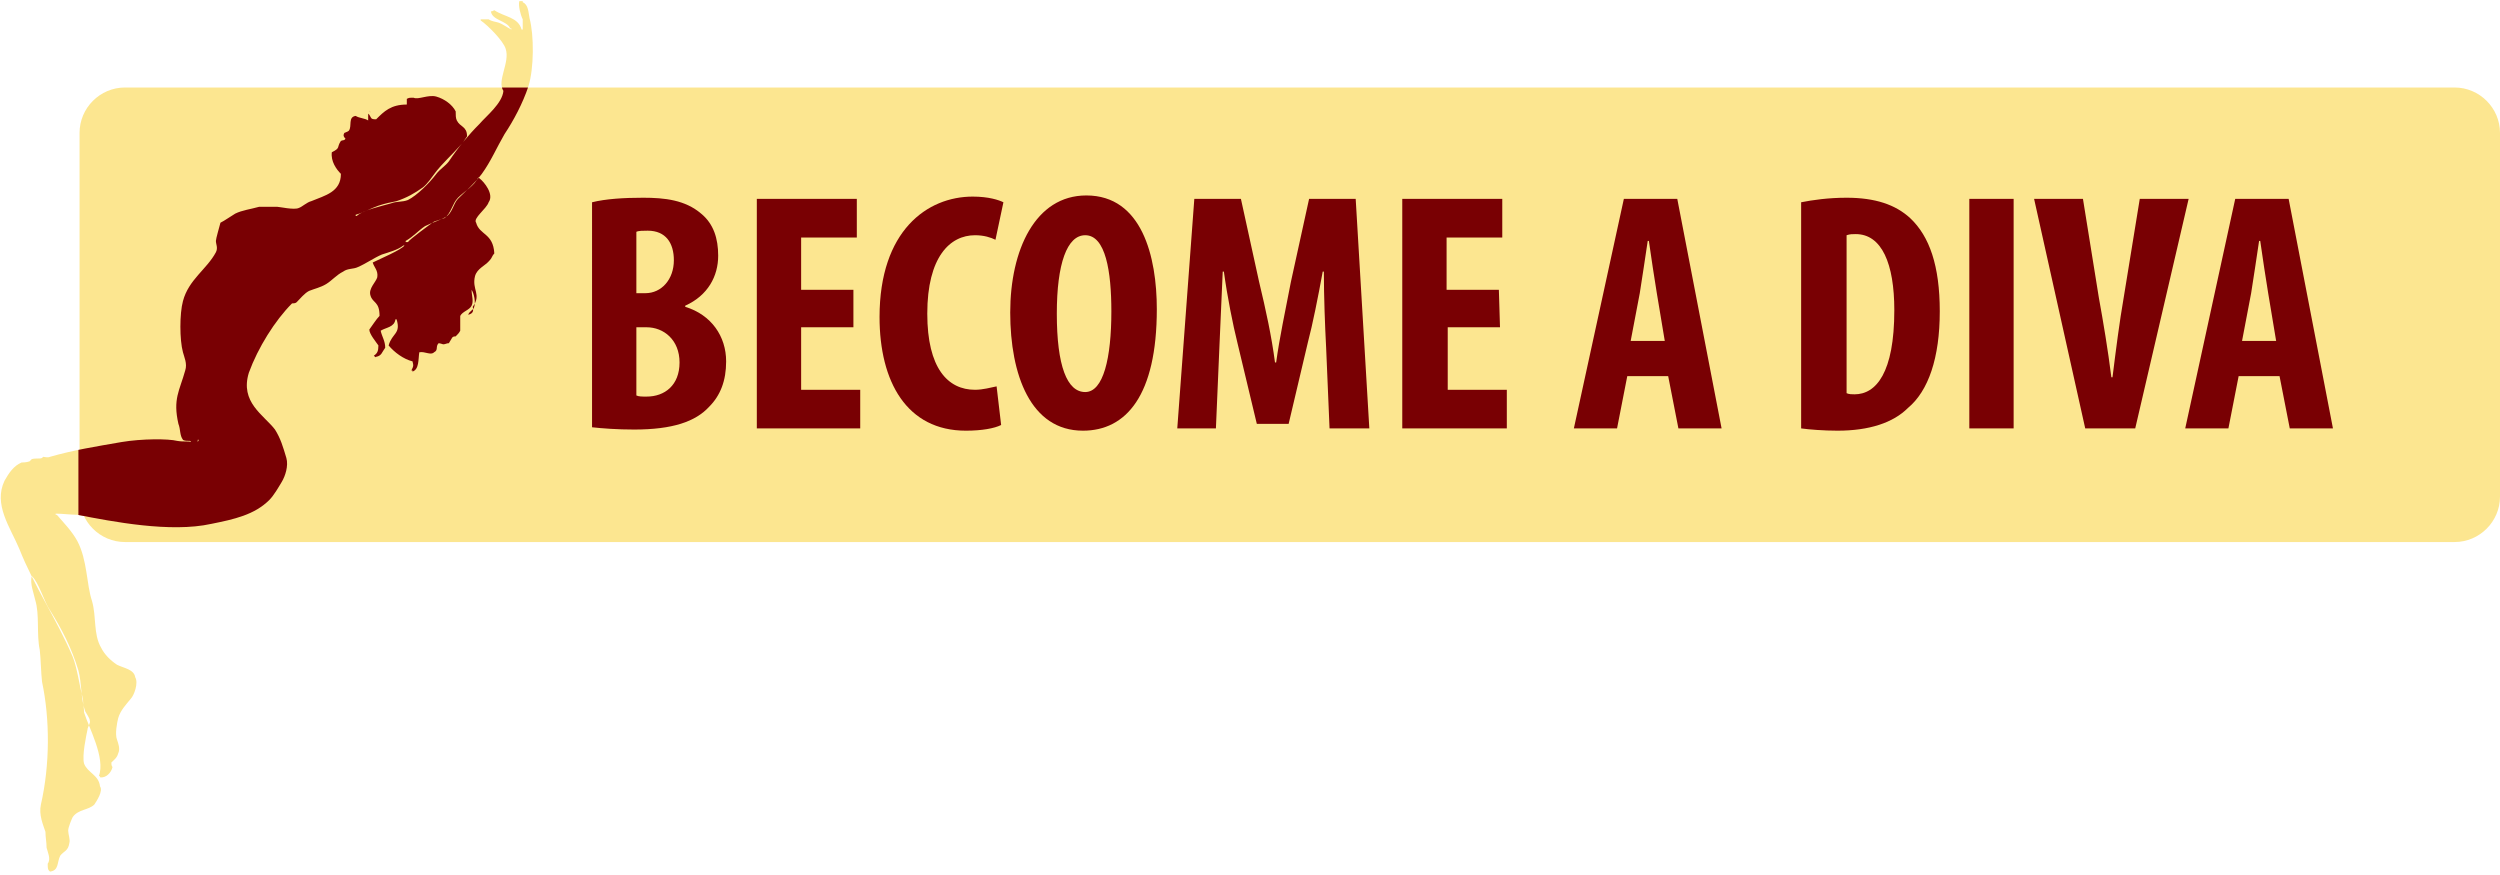
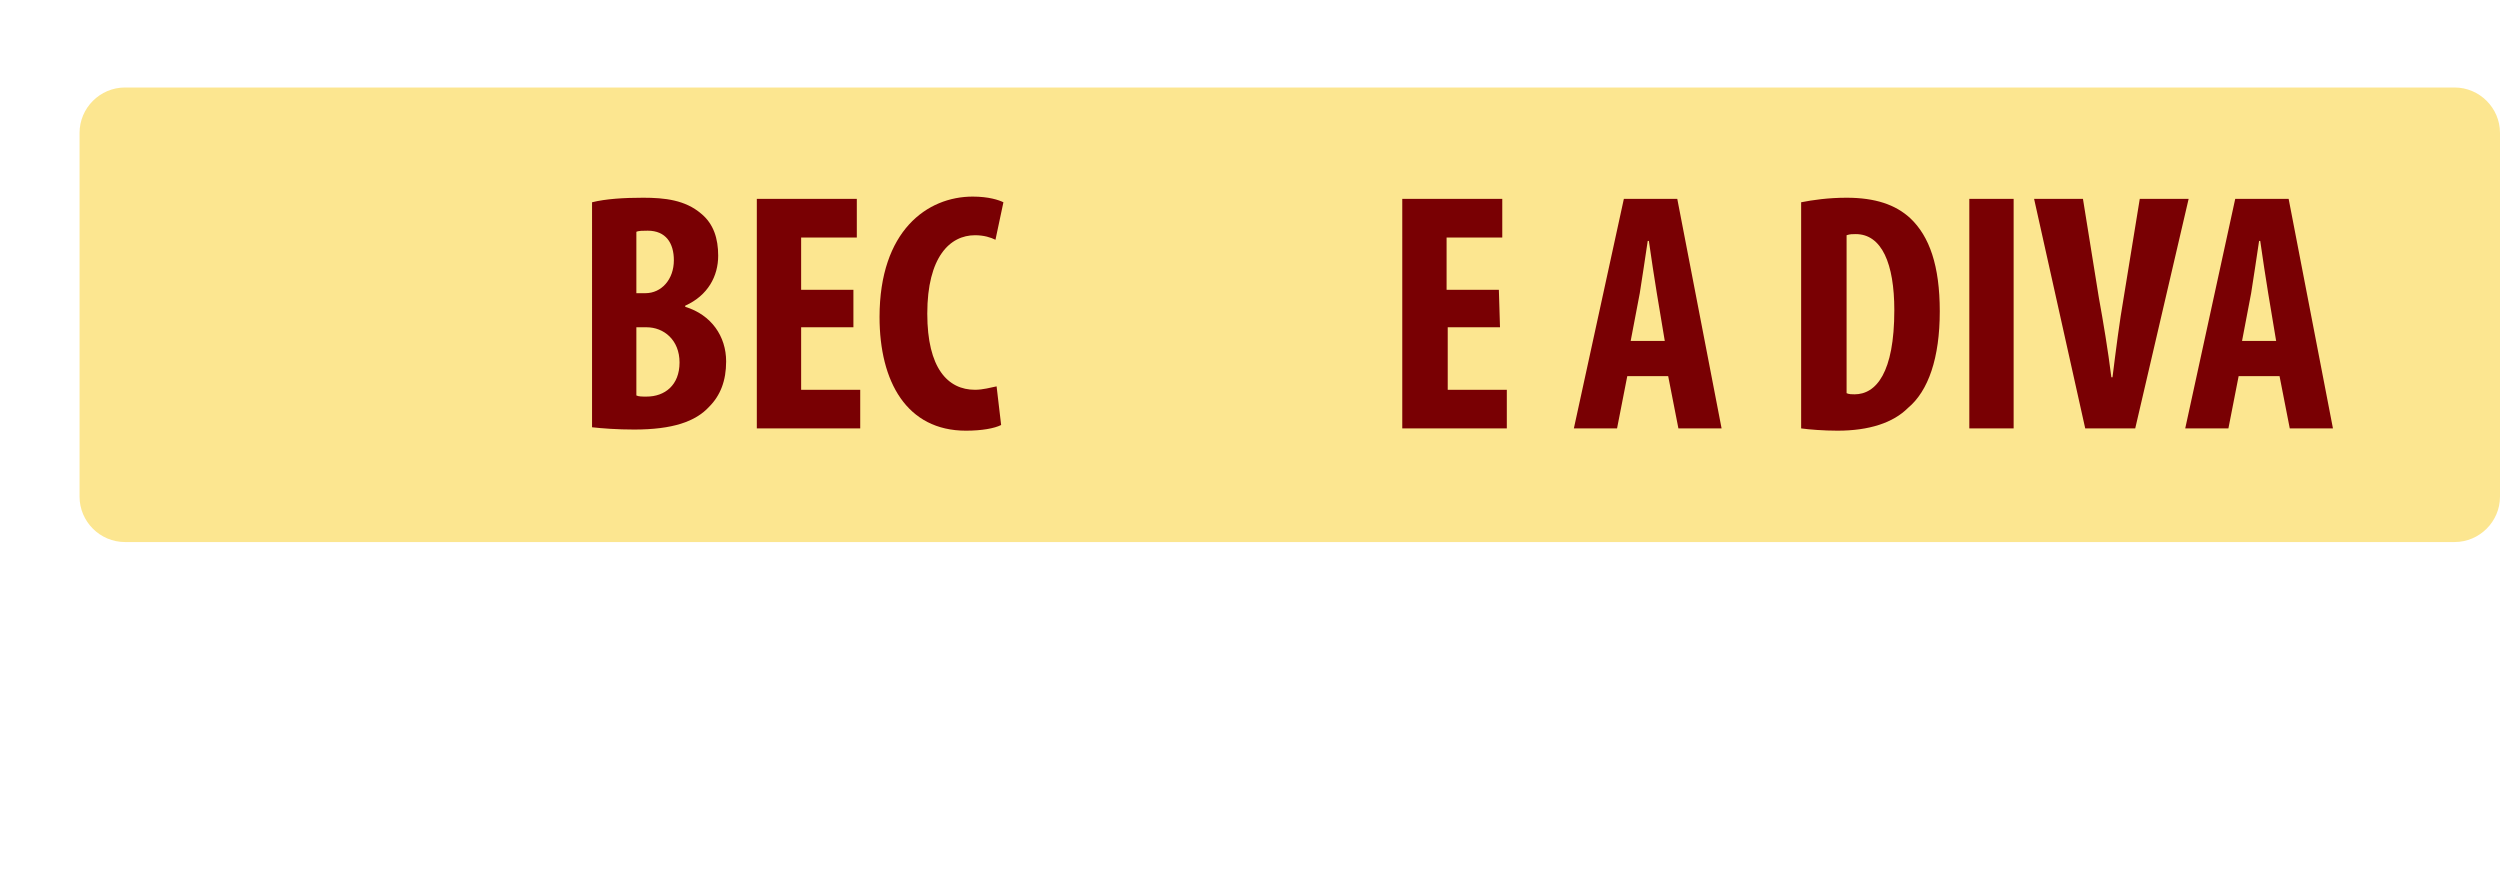
<svg xmlns="http://www.w3.org/2000/svg" xmlns:xlink="http://www.w3.org/1999/xlink" version="1.1" id="Шар_1" x="0px" y="0px" viewBox="0 0 220 77" style="enable-background:new 0 0 220 77;" xml:space="preserve">
  <style type="text/css">
	.st0{fill-rule:evenodd;clip-rule:evenodd;fill:#FCE690;}
	.st1{enable-background:new    ;}
	.st2{fill:#790003;}
	.st3{clip-path:url(#SVGID_2_);fill-rule:evenodd;clip-rule:evenodd;fill:#790003;}
</style>
  <g id="Symbols">
-     <path id="path-6_6_" class="st0" d="M2.8,50.7c0.6,0.5,1.1,2.3,1.6,3c1,1.6,1.9,3.3,2.5,5.3c0.3,1.1,0.2,2.5,0.6,3.6   c0.1,0.2,0.4,0.6,0.4,0.8C8,63.6,7.7,64,7.7,64.2c-0.1,0.5-0.5,2.3-0.3,3c0.3,0.8,1.3,1,1.4,2c0.3,0.4-0.3,1.3-0.5,1.6   c-0.5,0.5-1.4,0.4-1.9,1.1C6.3,72.1,6,72.8,6,73.1c0,0.3,0.2,0.8,0.1,1.1c-0.1,0.7-0.5,0.7-0.8,1.1c-0.3,0.6-0.1,1.3-0.9,1.4   c-0.1-0.1,0,0-0.1-0.1S4.2,76.3,4.2,76c0.3-0.4,0-1-0.1-1.4c0-0.5-0.1-0.9-0.1-1.4c-0.2-0.6-0.6-1.5-0.4-2.4   c0.8-3.5,0.8-7.5,0.1-10.8c-0.1-0.9-0.1-1.9-0.2-2.8c-0.3-1.4,0-3.1-0.4-4.4C3,52.3,2.6,51.3,2.8,50.7L2.8,50.7z M17.4,38.9   L17.4,38.9l0.1-0.2h-0.1V38.9z M32.5,9.7h0.2H32.5l0.1,0.2C32.5,9.8,32.6,9.9,32.5,9.7L32.5,9.7z M41.2,27.7   c0.1-0.3,0.4-0.4,0.5-0.6c0.2-0.5,0-1.3-0.2-1.6c0,0.5,0.2,1,0,1.4s-0.8,0.5-1,0.9v1.3c-0.1,0.2-0.2,0.3-0.4,0.5   c-0.1,0-0.2,0-0.3,0.1c-0.1,0.2-0.2,0.3-0.3,0.5c-0.2,0-0.3,0.1-0.5,0.1c0,0-0.3-0.1-0.4-0.1c-0.3,0.3,0,0.6-0.4,0.8   c-0.3,0.3-0.8-0.1-1.3,0c-0.1,0.6,0,1.5-0.6,1.7v-0.1h-0.1c0.2-0.4,0.2-0.4,0.1-0.8c-0.8-0.2-1.6-0.8-2.1-1.4   c0.3-1.1,1.1-1,0.7-2.3h-0.1c-0.1,0.7-0.8,0.7-1.3,1c0.1,0.5,0.4,0.9,0.4,1.5c-0.3,0.4-0.3,0.7-0.8,0.8c-0.1,0,0,0.1-0.1,0   c0,0,0,0-0.1-0.1c0.3-0.2,0.4-0.4,0.4-0.9c-0.2-0.3-0.8-1-0.8-1.4c0.3-0.4,0.6-0.9,0.9-1.2c0-1.3-0.6-1.1-0.8-1.8   c-0.2-0.6,0.5-1.2,0.6-1.6c0.1-0.6-0.3-0.9-0.4-1.3c0.6-0.3,2.5-1.1,2.8-1.5h-0.1c-0.5,0.4-1.3,0.6-1.9,0.8   c-0.7,0.3-1.4,0.8-2.1,1.1c-0.4,0.2-0.9,0.1-1.3,0.4c-0.6,0.3-1,0.8-1.5,1.1c-0.5,0.3-1,0.4-1.5,0.6c-0.4,0.2-0.8,0.7-1.1,1   c-0.1,0.1-0.3,0.1-0.4,0.1c-1.5,1.5-3,3.9-3.8,6.1c-0.8,2.6,1.3,3.7,2.3,5c0.5,0.8,0.7,1.5,1,2.5c0.2,0.7-0.1,1.6-0.4,2.1   s-0.7,1.2-1.1,1.6c-1.3,1.3-3.1,1.7-5.1,2.1c-3.6,0.8-8.7-0.2-11.8-0.8c-0.6,0-1.3-0.1-1.9-0.1v0.1H5c0.6,0.7,1.3,1.4,1.8,2.3   c0.9,1.7,0.8,3.8,1.3,5.3c0.4,1.4,0.1,2.9,0.8,4.1c0.3,0.6,0.8,1.1,1.4,1.5c0.6,0.3,1.5,0.4,1.6,1.1c0.3,0.5-0.1,1.6-0.4,1.9   c-0.4,0.5-0.9,1-1.1,1.7c-0.1,0.4-0.3,1.4-0.1,1.9c0.1,0.3,0.3,0.8,0.1,1.2c-0.1,0.4-0.4,0.6-0.6,0.8c0,0.1,0,0.3,0.1,0.4   c-0.1,0.5-0.6,1-1.1,0.9c0-0.1,0-0.1-0.1-0.1c0.6-1.6-0.9-4.3-1.3-5.6c0-0.4-0.1-0.8-0.1-1.2c-0.3-1.1-0.5-2.7-0.9-3.7   C5,54.5,3,51.6,1.7,48.3c-0.8-1.9-2.3-3.9-1.3-6c0.4-0.7,0.8-1.3,1.5-1.6c0.1,0,0.4,0,0.7-0.1c0.1-0.1,0.1-0.1,0.2-0.2   c0.4-0.1,0.7,0,0.9-0.1l0.1-0.1c0.1,0,0.4,0.1,0.6,0c2.1-0.6,4-0.9,6.3-1.3c1.8-0.3,4.1-0.3,4.9-0.1c0.6,0.1,1,0,1.2,0.1   c0,0,0-0.1-0.1-0.1c-0.2,0-0.5,0-0.6-0.1c-0.3-0.4-0.2-0.9-0.4-1.4c-0.5-2.2,0.1-2.9,0.6-4.7c0.2-0.6-0.1-1.2-0.2-1.6   c-0.3-1.1-0.3-3.4,0-4.5c0.5-1.9,2.1-2.8,2.9-4.3c0.2-0.4,0-0.7,0-1c0-0.2,0.3-1.2,0.4-1.6c0.4-0.2,0.8-0.5,1.3-0.8   c0.6-0.3,1.4-0.4,2.1-0.6h1.6c0.2,0,1.5,0.3,1.9,0.1c0.3-0.1,0.7-0.5,1.1-0.6c1.2-0.5,2.6-0.8,2.6-2.4c-0.4-0.4-0.9-1.1-0.8-1.9   c0.8-0.4,0.4-0.4,0.8-1c0.2-0.1,0.3,0,0.4-0.2c-0.2-0.2-0.2-0.3-0.1-0.5c0.2-0.1,0.3-0.1,0.4-0.2c0.3-0.4-0.1-1.2,0.6-1.3   c0.3,0.2,0.8,0.2,1.1,0.4c0-0.3,0-0.3,0-0.6c0,0,0,0,0.1,0.1c0.2,0.3,0.1,0.4,0.6,0.4c0.7-0.7,1.3-1.3,2.7-1.3V8.7   C36,8.6,36,8.6,36.4,8.6c0.4,0.2,1.3-0.3,2-0.1s1.4,0.7,1.7,1.3c0,0.3,0,0.6,0.1,0.8c0.3,0.6,0.9,0.5,0.9,1.4   c-0.2,0.3-0.4,0.6-0.6,0.8c-0.7,0.8-1.6,1.6-2.2,2.4c-0.3,0.4-0.7,1-1.1,1.3c-0.7,0.5-1.4,0.9-2.3,1.2c-0.5,0.1-1,0.2-1.6,0.4   s-1.3,0.6-2,0.8V19h0.1c0.5-0.5,2.3-0.9,3-1.1c0.5-0.2,1-0.1,1.5-0.3c0.8-0.4,1.9-1.5,2.5-2.3c0.3-0.4,0.8-0.7,1.1-1.1   c0.8-1.2,1.7-2.3,2.7-3.3c0.6-0.7,2-1.8,2.1-2.9c-0.6-0.9,0.6-2.5,0.2-3.7c-0.2-0.7-1.6-2.1-2.2-2.5V1.7H43   c0.3,0.2,0.6,0.2,0.9,0.3s0.7,0.4,1.1,0.6V2.5h-0.1c-0.3-0.7-1.6-0.7-1.7-1.5c0.1,0,0.1,0,0.3-0.1c0.9,0.6,2.1,0.6,2.4,1.7H46V1.7   c-0.2-0.4-0.4-1.2-0.3-1.6H46v0.1c0.5,0.2,0.5,0.9,0.6,1.4C47,3.1,47,6,46.5,7.6c-0.5,1.5-1.3,3-2.1,4.2c-0.7,1.2-1.2,2.4-2,3.5   c-0.6,0.8-1.4,1.5-2.1,2.2c-0.4,0.4-0.5,1.3-1.1,1.6c-0.5,0.3-1.2,0.5-1.8,0.8c-0.6,0.4-1,0.9-1.7,1.3v0.1h0.2   c0.1-0.2,2-1.6,2.3-1.8c0.3-0.1,0.6-0.2,0.9-0.3c0.6-0.4,0.7-1.3,1.2-1.8c0.6-0.6,1.4-1,1.8-1.8c0,0,0,0,0.1,0.1   c0.4,0.3,1.3,1.4,0.8,2.1c-0.2,0.6-1.4,1.4-1.1,1.8c0.3,1.1,1.5,0.9,1.6,2.7c-0.2,0.2-0.2,0.4-0.4,0.6c-0.4,0.5-1.1,0.7-1.3,1.4   c-0.3,1.2,0.6,1.6-0.2,2.7C41.7,27.4,41.6,27.6,41.2,27.7L41.2,27.7z" />
-   </g>
+     </g>
  <g>
    <path id="path-4_1_" class="st0" d="M11,7.7h205c2.2,0,4,1.8,4,4v32c0,2.2-1.8,4-4,4H11c-2.2,0-4-1.8-4-4v-32C7,9.5,8.8,7.7,11,7.7   z" />
  </g>
  <g class="st1">
    <path class="st2" d="M52.1,17.8c1.2-0.3,2.8-0.4,4.5-0.4c1.9,0,3.7,0.2,5.1,1.4c1.1,0.9,1.5,2.2,1.5,3.7c0,1.8-0.9,3.5-2.9,4.4V27   c2.3,0.7,3.6,2.6,3.6,4.8c0,1.7-0.5,3-1.5,4c-1.2,1.3-3.2,2-6.6,2c-1.5,0-2.8-0.1-3.7-0.2V17.8z M56,25.8h0.8   c1.4,0,2.5-1.2,2.5-2.9c0-1.5-0.7-2.6-2.3-2.6c-0.4,0-0.8,0-1,0.1V25.8z M56,34.8c0.2,0.1,0.5,0.1,0.9,0.1c1.6,0,2.9-1,2.9-3   s-1.4-3.1-2.9-3.1H56V34.8z" />
    <path class="st2" d="M75.1,28.8h-4.6v5.5h5.2v3.4h-9.1V17.5h8.8v3.4h-4.9v4.6h4.6V28.8z" />
    <path class="st2" d="M88.1,37.4c-0.6,0.3-1.7,0.5-3.1,0.5c-5.2,0-7.6-4.3-7.6-10c0-7.6,4.2-10.6,8.2-10.6c1.4,0,2.3,0.3,2.7,0.5   l-0.7,3.3c-0.4-0.2-1-0.4-1.8-0.4c-2.2,0-4.2,1.9-4.2,6.9c0,4.8,1.8,6.7,4.2,6.7c0.7,0,1.4-0.2,1.9-0.3L88.1,37.4z" />
-     <path class="st2" d="M101.8,27.2c0,7.6-2.7,10.7-6.5,10.7c-4.6,0-6.4-4.9-6.4-10.4s2.2-10.3,6.7-10.3   C100.5,17.2,101.8,22.6,101.8,27.2z M93,27.6c0,4.6,0.9,6.9,2.5,6.9s2.3-3,2.3-7.1c0-3.5-0.5-6.7-2.3-6.7   C93.9,20.7,93,23.2,93,27.6z" />
-     <path class="st2" d="M116.7,30.6c-0.1-1.9-0.2-4.5-0.2-6.7h-0.1c-0.4,2.2-0.9,4.7-1.3,6.2l-1.7,7.2h-2.8l-1.7-7.1   c-0.4-1.6-0.9-4.1-1.2-6.3h-0.1c-0.1,2.2-0.2,4.7-0.3,6.8l-0.3,7h-3.4l1.5-20.2h4.1l1.6,7.3c0.6,2.5,1.1,4.8,1.4,7.1h0.1   c0.3-2.2,0.8-4.5,1.3-7.1l1.6-7.3h4.1l1.2,20.2H117L116.7,30.6z" />
    <path class="st2" d="M132,28.8h-4.6v5.5h5.2v3.4h-9.2V17.5h8.8v3.4h-4.9v4.6h4.6L132,28.8L132,28.8z" />
    <path class="st2" d="M143.2,33.1l-0.9,4.6h-3.8l4.4-20.2h4.7l3.9,20.2h-3.8l-0.9-4.6H143.2z M146.5,30l-0.7-4.2   c-0.2-1.2-0.5-3.2-0.7-4.6H145c-0.2,1.3-0.5,3.4-0.7,4.6l-0.8,4.2H146.5z" />
    <path class="st2" d="M158.5,17.8c1-0.2,2.4-0.4,4-0.4c2.5,0,4.3,0.6,5.6,1.8c1.7,1.6,2.6,4.2,2.6,8.2c0,4.1-1,7-2.8,8.5   c-1.3,1.3-3.4,2-6.2,2c-1.2,0-2.5-0.1-3.2-0.2L158.5,17.8L158.5,17.8z M162.5,34.6c0.2,0.1,0.5,0.1,0.7,0.1c1.9,0,3.5-1.9,3.5-7.4   c0-4.1-1.1-6.7-3.4-6.7c-0.3,0-0.5,0-0.8,0.1V34.6z" />
    <path class="st2" d="M177.2,17.5v20.2h-3.9V17.5H177.2z" />
    <path class="st2" d="M183.5,37.7L179,17.5h4.3l1.4,8.7c0.4,2.2,0.8,4.6,1.1,7h0.1c0.3-2.4,0.6-4.8,1-7.1l1.4-8.6h4.3l-4.7,20.2   H183.5z" />
    <path class="st2" d="M197,33.1l-0.9,4.6h-3.8l4.4-20.2h4.7l3.9,20.2h-3.8l-0.9-4.6H197z M200.3,30l-0.7-4.2   c-0.2-1.2-0.5-3.2-0.7-4.6h-0.1c-0.2,1.3-0.5,3.4-0.7,4.6l-0.8,4.2H200.3z" />
  </g>
  <g>
    <g>
      <defs>
        <rect id="SVGID_1_" x="6.9" y="7.7" width="56.2" height="39" />
      </defs>
      <clipPath id="SVGID_2_">
        <use xlink:href="#SVGID_1_" style="overflow:visible;" />
      </clipPath>
-       <path id="path-6_9_" class="st3" d="M2.8,50.7c0.6,0.5,1.1,2.3,1.6,3c1,1.6,1.9,3.3,2.5,5.3c0.3,1.1,0.2,2.5,0.6,3.6    c0.1,0.2,0.4,0.6,0.4,0.8C8,63.6,7.7,64,7.7,64.2c-0.1,0.5-0.5,2.3-0.3,3c0.3,0.8,1.3,1,1.4,2c0.3,0.4-0.3,1.3-0.5,1.6    c-0.5,0.5-1.4,0.4-1.9,1.1C6.3,72.1,6,72.8,6,73.1c0,0.3,0.2,0.8,0.1,1.1c-0.1,0.7-0.5,0.7-0.8,1.1c-0.3,0.6-0.1,1.3-0.9,1.4    c-0.1-0.1,0,0-0.1-0.1S4.2,76.3,4.2,76c0.3-0.4,0-1-0.1-1.4c0-0.5-0.1-0.9-0.1-1.4c-0.2-0.6-0.6-1.5-0.4-2.4    c0.8-3.5,0.8-7.5,0.1-10.8c-0.1-0.9-0.1-1.9-0.2-2.8c-0.3-1.4,0-3.1-0.4-4.4C3,52.3,2.6,51.3,2.8,50.7L2.8,50.7z M17.4,38.9    L17.4,38.9l0.1-0.2h-0.1V38.9z M32.5,9.7h0.2H32.5l0.1,0.2C32.5,9.8,32.6,9.9,32.5,9.7L32.5,9.7z M41.2,27.7    c0.1-0.3,0.4-0.4,0.5-0.6c0.2-0.5,0-1.3-0.2-1.6c0,0.5,0.2,1,0,1.4s-0.8,0.5-1,0.9v1.3c-0.1,0.2-0.2,0.3-0.4,0.5    c-0.1,0-0.2,0-0.3,0.1c-0.1,0.2-0.2,0.3-0.3,0.5c-0.2,0-0.3,0.1-0.5,0.1c0,0-0.3-0.1-0.4-0.1c-0.3,0.3,0,0.6-0.4,0.8    c-0.3,0.3-0.8-0.1-1.3,0c-0.1,0.6,0,1.5-0.6,1.7v-0.1h-0.1c0.2-0.4,0.2-0.4,0.1-0.8c-0.8-0.2-1.6-0.8-2.1-1.4    c0.3-1.1,1.1-1,0.7-2.3h-0.1c-0.1,0.7-0.8,0.7-1.3,1c0.1,0.5,0.4,0.9,0.4,1.5c-0.3,0.4-0.3,0.7-0.8,0.8c-0.1,0,0,0.1-0.1,0    c0,0,0,0-0.1-0.1c0.3-0.2,0.4-0.4,0.4-0.9c-0.2-0.3-0.8-1-0.8-1.4c0.3-0.4,0.6-0.9,0.9-1.2c0-1.3-0.6-1.1-0.8-1.8    c-0.2-0.6,0.5-1.2,0.6-1.6c0.1-0.6-0.3-0.9-0.4-1.3c0.6-0.3,2.5-1.1,2.8-1.5h-0.1c-0.5,0.4-1.3,0.6-1.9,0.8    c-0.7,0.3-1.4,0.8-2.1,1.1c-0.4,0.2-0.9,0.1-1.3,0.4c-0.6,0.3-1,0.8-1.5,1.1c-0.5,0.3-1,0.4-1.5,0.6c-0.4,0.2-0.8,0.7-1.1,1    c-0.1,0.1-0.3,0.1-0.4,0.1c-1.5,1.5-3,3.9-3.8,6.1c-0.8,2.6,1.3,3.7,2.3,5c0.5,0.8,0.7,1.5,1,2.5c0.2,0.7-0.1,1.6-0.4,2.1    s-0.7,1.2-1.1,1.6c-1.3,1.3-3.1,1.7-5.1,2.1c-3.6,0.8-8.7-0.2-11.8-0.8c-0.6,0-1.3-0.1-1.9-0.1v0.1H5c0.6,0.7,1.3,1.4,1.8,2.3    c0.9,1.7,0.8,3.8,1.3,5.3c0.4,1.4,0.1,2.9,0.8,4.1c0.3,0.6,0.8,1.1,1.4,1.5c0.6,0.3,1.5,0.4,1.6,1.1c0.3,0.5-0.1,1.6-0.4,1.9    c-0.4,0.5-0.9,1-1.1,1.7c-0.1,0.4-0.3,1.4-0.1,1.9c0.1,0.3,0.3,0.8,0.1,1.2c-0.1,0.4-0.4,0.6-0.6,0.8c0,0.1,0,0.3,0.1,0.4    c-0.1,0.5-0.6,1-1.1,0.9c0-0.1,0-0.1-0.1-0.1c0.6-1.6-0.9-4.3-1.3-5.6c0-0.4-0.1-0.8-0.1-1.2c-0.3-1.1-0.5-2.7-0.9-3.7    C5,54.5,3,51.6,1.7,48.3c-0.8-1.9-2.3-3.9-1.3-6c0.4-0.7,0.8-1.3,1.5-1.6c0.1,0,0.4,0,0.7-0.1c0.1-0.1,0.1-0.1,0.2-0.2    c0.4-0.1,0.7,0,0.9-0.1l0.1-0.1c0.1,0,0.4,0.1,0.6,0c2.1-0.6,4-0.9,6.3-1.3c1.8-0.3,4.1-0.3,4.9-0.1c0.6,0.1,1,0,1.2,0.1    c0,0,0-0.1-0.1-0.1c-0.2,0-0.5,0-0.6-0.1c-0.3-0.4-0.2-0.9-0.4-1.4c-0.5-2.2,0.1-2.9,0.6-4.7c0.2-0.6-0.1-1.2-0.2-1.6    c-0.3-1.1-0.3-3.4,0-4.5c0.5-1.9,2.1-2.8,2.9-4.3c0.2-0.4,0-0.7,0-1c0-0.2,0.3-1.2,0.4-1.6c0.4-0.2,0.8-0.5,1.3-0.8    c0.6-0.3,1.4-0.4,2.1-0.6h1.6c0.2,0,1.5,0.3,1.9,0.1c0.3-0.1,0.7-0.5,1.1-0.6c1.2-0.5,2.6-0.8,2.6-2.4c-0.4-0.4-0.9-1.1-0.8-1.9    c0.8-0.4,0.4-0.4,0.8-1c0.2-0.1,0.3,0,0.4-0.2c-0.2-0.2-0.2-0.3-0.1-0.5c0.2-0.1,0.3-0.1,0.4-0.2c0.3-0.4-0.1-1.2,0.6-1.3    c0.3,0.2,0.8,0.2,1.1,0.4c0-0.3,0-0.3,0-0.6c0,0,0,0,0.1,0.1c0.2,0.3,0.1,0.4,0.6,0.4c0.7-0.7,1.3-1.3,2.7-1.3V8.7    C36,8.6,36,8.6,36.4,8.6c0.4,0.2,1.3-0.3,2-0.1s1.4,0.7,1.7,1.3c0,0.3,0,0.6,0.1,0.8c0.3,0.6,0.9,0.5,0.9,1.4    c-0.2,0.3-0.4,0.6-0.6,0.8c-0.7,0.8-1.6,1.6-2.2,2.4c-0.3,0.4-0.7,1-1.1,1.3c-0.7,0.5-1.4,0.9-2.3,1.2c-0.5,0.1-1,0.2-1.6,0.4    s-1.3,0.6-2,0.8V19h0.1c0.5-0.5,2.3-0.9,3-1.1c0.5-0.2,1-0.1,1.5-0.3c0.8-0.4,1.9-1.5,2.5-2.3c0.3-0.4,0.8-0.7,1.1-1.1    c0.8-1.2,1.7-2.3,2.7-3.3c0.6-0.7,2-1.8,2.1-2.9c-0.6-0.9,0.6-2.5,0.2-3.7c-0.2-0.7-1.6-2.1-2.2-2.5V1.7H43    c0.3,0.2,0.6,0.2,0.9,0.3s0.7,0.4,1.1,0.6V2.5h-0.1c-0.3-0.7-1.6-0.7-1.7-1.5c0.1,0,0.1,0,0.3-0.1c0.9,0.6,2.1,0.6,2.4,1.7H46V1.7    c-0.2-0.4-0.4-1.2-0.3-1.6H46v0.1c0.5,0.2,0.5,0.9,0.6,1.4C47,3.1,47,6,46.5,7.6c-0.5,1.5-1.3,3-2.1,4.2c-0.7,1.2-1.2,2.4-2,3.5    c-0.6,0.8-1.4,1.5-2.1,2.2c-0.4,0.4-0.5,1.3-1.1,1.6c-0.5,0.3-1.2,0.5-1.8,0.8c-0.6,0.4-1,0.9-1.7,1.3v0.1h0.2    c0.1-0.2,2-1.6,2.3-1.8c0.3-0.1,0.6-0.2,0.9-0.3c0.6-0.4,0.7-1.3,1.2-1.8c0.6-0.6,1.4-1,1.8-1.8c0,0,0,0,0.1,0.1    c0.4,0.3,1.3,1.4,0.8,2.1c-0.2,0.6-1.4,1.4-1.1,1.8c0.3,1.1,1.5,0.9,1.6,2.7c-0.2,0.2-0.2,0.4-0.4,0.6c-0.4,0.5-1.1,0.7-1.3,1.4    c-0.3,1.2,0.6,1.6-0.2,2.7C41.7,27.4,41.6,27.6,41.2,27.7L41.2,27.7z" />
    </g>
  </g>
</svg>